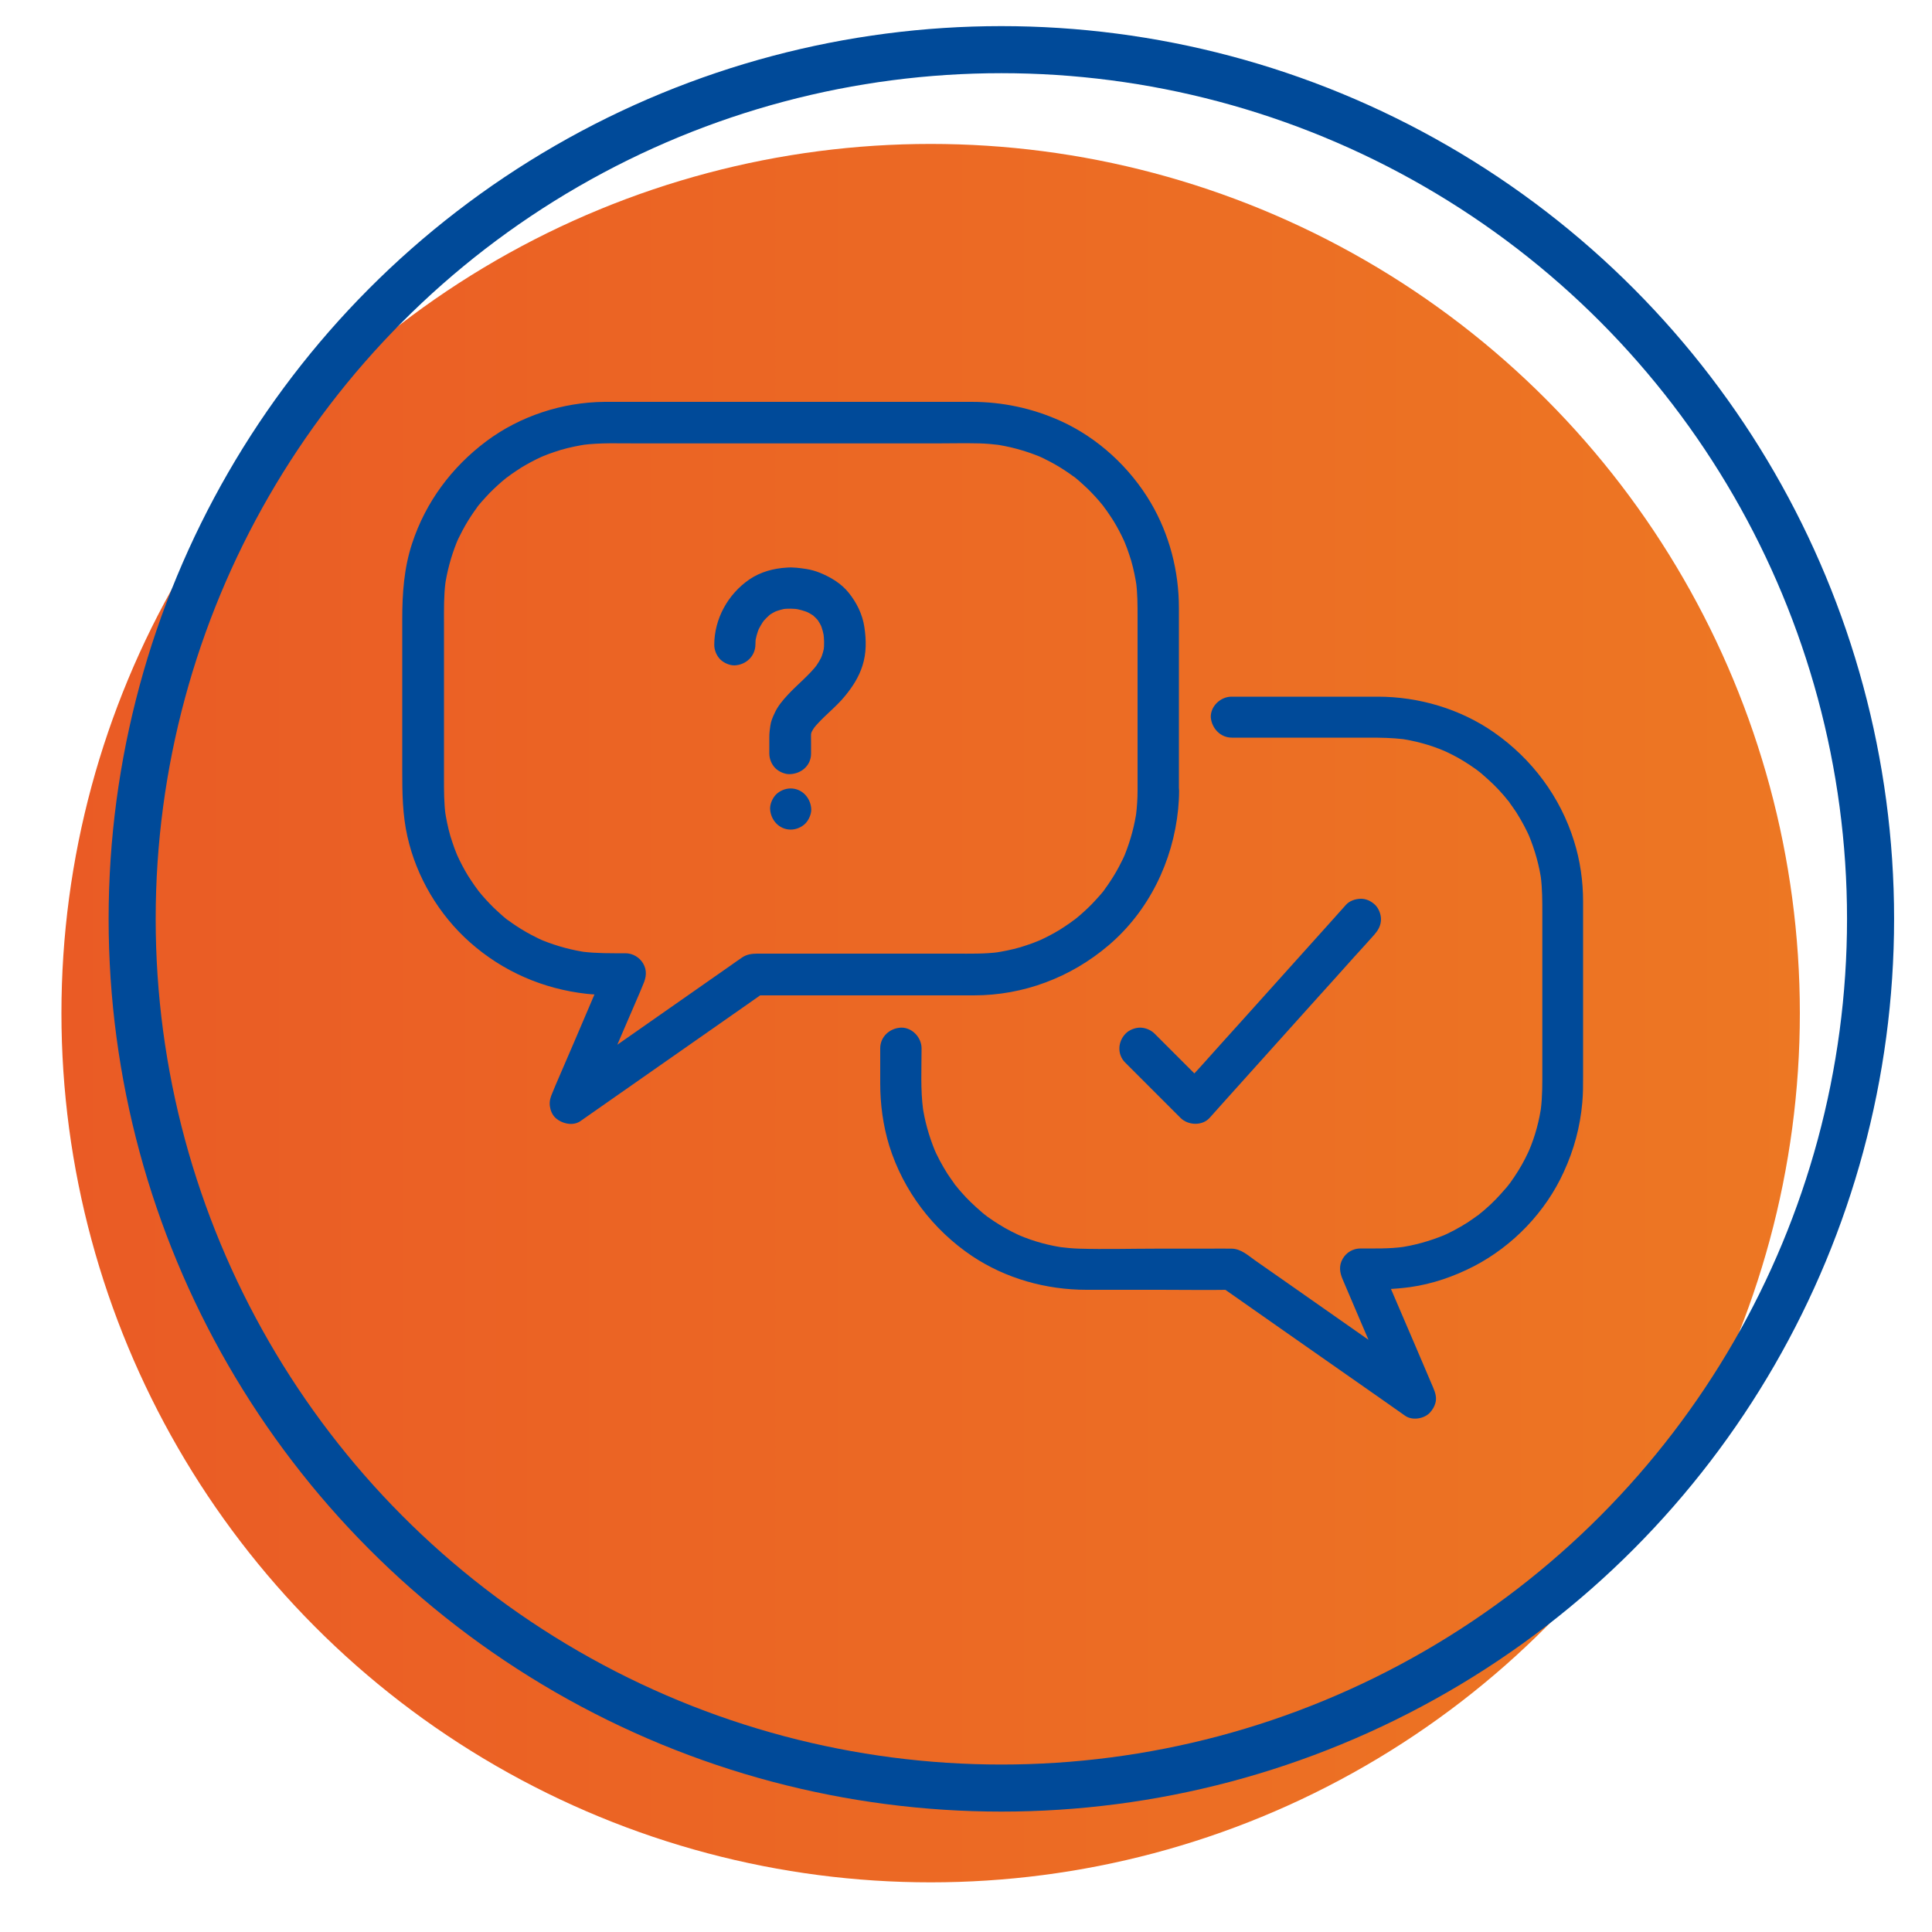
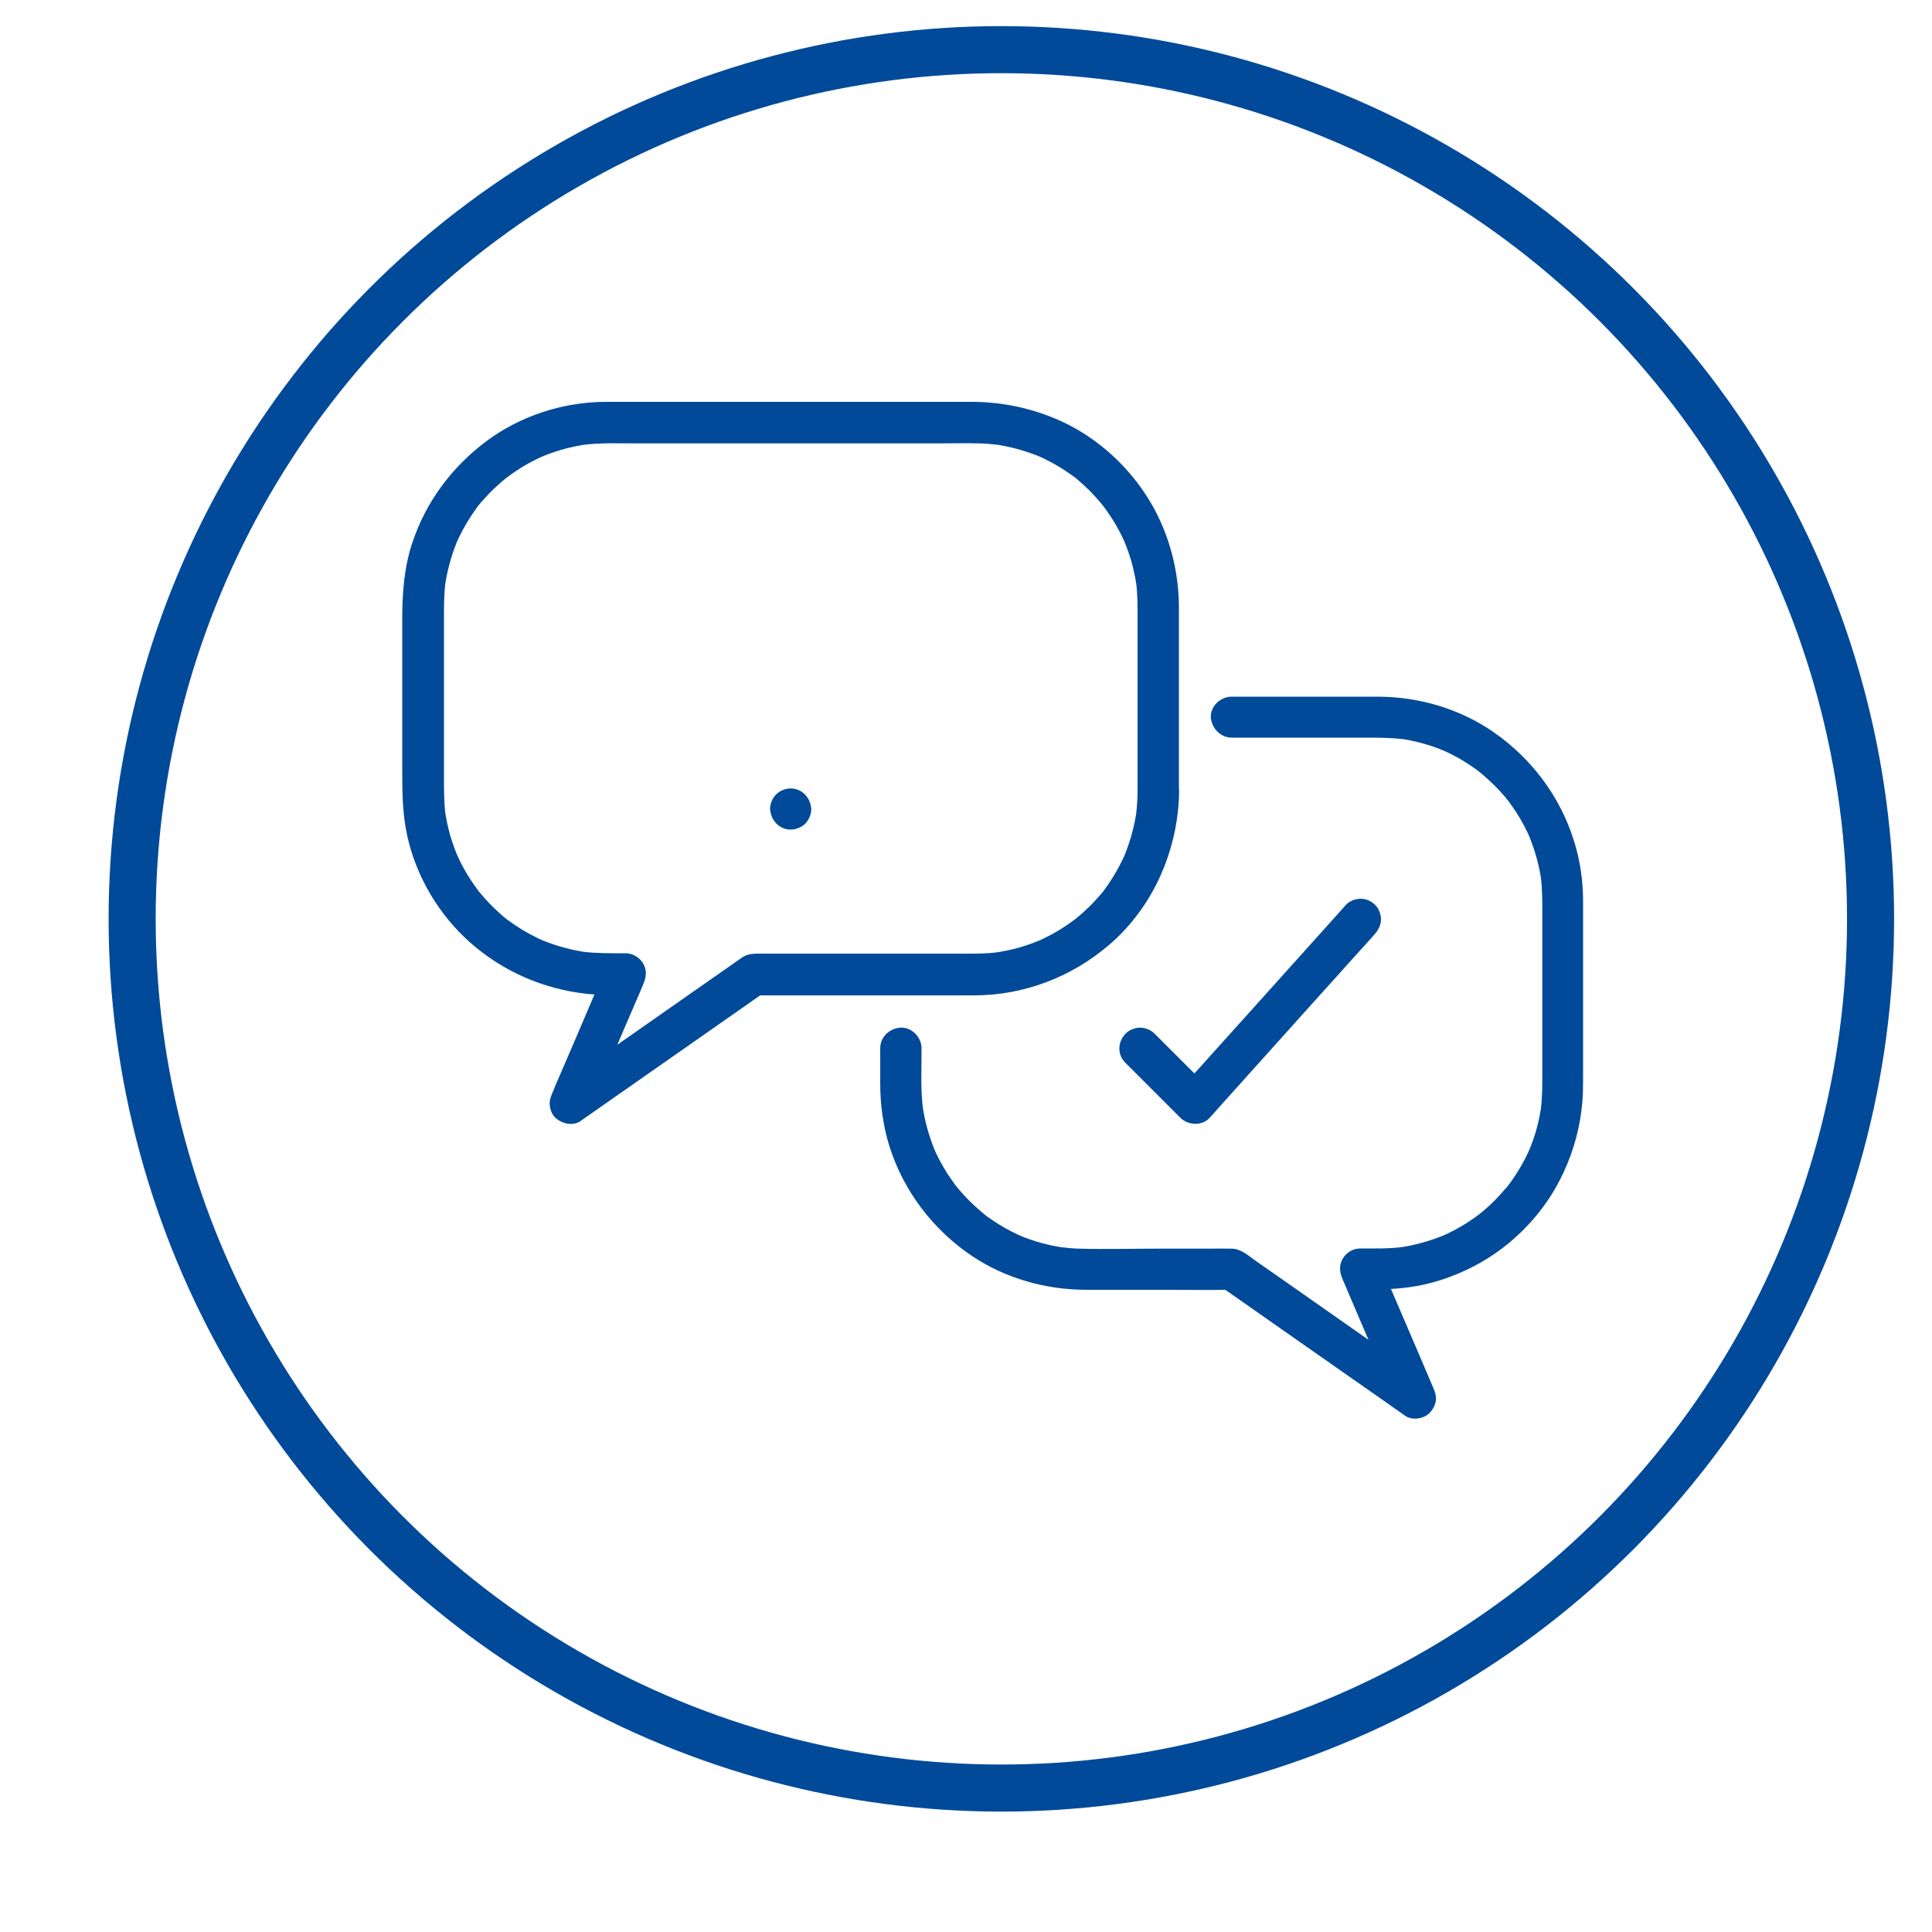
<svg xmlns="http://www.w3.org/2000/svg" version="1.1" id="Layer_1" x="0px" y="0px" viewBox="0 0 1000 1000" style="enable-background:new 0 0 1000 1000;" xml:space="preserve">
  <style type="text/css">
	.st0{fill:url(#SVGID_1_);}
	.st1{fill:none;stroke:#004A99;stroke-width:24.359;stroke-miterlimit:10;}
	.st2{fill:#004A99;}
	.st3{fill:url(#SVGID_00000070091469339021339400000006787503829001679798_);}
	.st4{fill:url(#SVGID_00000066475198754043937300000014877077826272597436_);}
</style>
  <g>
    <linearGradient id="SVGID_1_" gradientUnits="userSpaceOnUse" x1="31.792" y1="524.359" x2="931.669" y2="524.359">
      <stop offset="0" style="stop-color:#EA5B25" />
      <stop offset="1" style="stop-color:#ED7723" />
    </linearGradient>
-     <circle class="st0" cx="481.7" cy="524.4" r="449.9" />
    <circle class="st1" cx="518.3" cy="475.6" r="449.9" />
    <g>
      <g>
        <g>
          <path class="st2" d="M588.8,409.2c0,4.3-0.3,8.5-0.8,12.7c0.1-0.9,0.3-1.9,0.4-2.8c-1.1,8-3.2,15.8-6.2,23.3      c-0.7,1.9,1.1-2.5,0.3-0.7c-0.2,0.5-0.4,0.9-0.6,1.4c-0.4,0.9-0.8,1.8-1.3,2.7c-0.9,1.8-1.8,3.6-2.8,5.3c-1.9,3.3-4,6.5-6.3,9.6      c-0.5,0.6-1.7,2.1,0.5-0.6c-0.3,0.4-0.6,0.8-0.9,1.2c-0.5,0.6-1.1,1.3-1.6,1.9c-1.4,1.6-2.9,3.2-4.4,4.8      c-2.7,2.7-5.5,5.3-8.5,7.7c-0.4,0.3-0.8,0.6-1.2,0.9c2.7-2.2,1.2-0.9,0.6-0.5c-0.7,0.5-1.3,1-2,1.5c-1.8,1.3-3.6,2.4-5.4,3.6      c-3.3,2-6.7,3.8-10.2,5.4c-0.5,0.2-0.9,0.4-1.4,0.6c-1.7,0.7,2.7-1.1,0.2-0.1c-0.9,0.4-1.9,0.7-2.8,1.1      c-2.1,0.8-4.2,1.4-6.3,2.1c-4.5,1.3-9.1,2.2-13.7,2.9c0.9-0.1,1.9-0.3,2.8-0.4c-7.5,1-15,0.8-22.6,0.8c-10.5,0-20.9,0-31.4,0      c-13.8,0-27.7,0-41.5,0c-9.9,0-19.9,0-29.8,0c-2.8,0-5.5,0.4-7.8,2c-1.8,1.2-3.6,2.5-5.3,3.7c-16.3,11.4-32.6,22.8-48.9,34.2      c-13.2,9.2-26.3,18.4-39.5,27.7c-0.2,0.1-0.4,0.3-0.6,0.4c4.9,4.9,9.7,9.7,14.6,14.6c3.2-7.5,6.4-15,9.6-22.5      c5.1-12,10.2-23.9,15.4-35.9c1.2-2.8,2.4-5.5,3.5-8.3c1.6-3.6,2.1-7.2,0-10.8c-1.9-3.2-5.4-5.3-9.2-5.3      c-7.4,0-14.8,0.1-22.2-0.8c0.9,0.1,1.9,0.3,2.8,0.4c-8-1.1-15.8-3.2-23.3-6.2c-1.9-0.7,2.5,1.1,0.7,0.3      c-0.5-0.2-0.9-0.4-1.4-0.6c-0.9-0.4-1.8-0.8-2.7-1.3c-1.8-0.9-3.6-1.8-5.3-2.8c-3.3-1.9-6.5-4-9.6-6.3c-0.6-0.5-2.1-1.7,0.6,0.5      c-0.4-0.3-0.8-0.6-1.2-0.9c-0.6-0.5-1.3-1.1-1.9-1.6c-1.6-1.4-3.2-2.9-4.8-4.4c-2.7-2.7-5.3-5.5-7.7-8.5      c-0.3-0.4-0.6-0.8-0.9-1.2c2.2,2.7,0.9,1.2,0.5,0.6c-0.5-0.7-1-1.3-1.5-2c-1.3-1.8-2.4-3.6-3.6-5.4c-2-3.3-3.8-6.7-5.4-10.2      c-0.2-0.5-0.4-0.9-0.6-1.4c-0.7-1.7,1.1,2.7,0.1,0.2c-0.4-0.9-0.7-1.9-1.1-2.8c-0.8-2.1-1.4-4.2-2.1-6.3      c-1.3-4.5-2.2-9.1-2.9-13.7c0.1,0.9,0.3,1.9,0.4,2.8c-0.8-6.3-0.8-12.6-0.8-19c0-8.1,0-16.1,0-24.2c0-18.8,0-37.5,0-56.3      c0-7.1-0.1-14.1,0.8-21.1c-0.1,0.9-0.3,1.9-0.4,2.8c1.1-8,3.2-15.8,6.2-23.3c0.7-1.9-1.1,2.5-0.3,0.7c0.2-0.5,0.4-0.9,0.6-1.4      c0.4-0.9,0.8-1.8,1.3-2.7c0.9-1.8,1.8-3.6,2.8-5.3c1.9-3.3,4-6.5,6.3-9.6c0.5-0.6,1.7-2.1-0.5,0.6c0.3-0.4,0.6-0.8,0.9-1.2      c0.5-0.6,1.1-1.3,1.6-1.9c1.4-1.6,2.9-3.2,4.4-4.8c2.7-2.7,5.5-5.3,8.5-7.7c0.4-0.3,0.8-0.6,1.2-0.9c-2.7,2.2-1.2,0.9-0.6,0.5      c0.7-0.5,1.3-1,2-1.5c1.8-1.3,3.6-2.4,5.4-3.6c3.3-2,6.7-3.8,10.2-5.4c0.5-0.2,0.9-0.4,1.4-0.6c1.7-0.7-2.7,1.1-0.2,0.1      c0.9-0.4,1.9-0.7,2.8-1.1c2.1-0.8,4.2-1.4,6.3-2.1c4.5-1.3,9.1-2.2,13.7-2.9c-0.9,0.1-1.9,0.3-2.8,0.4      c9.3-1.2,18.9-0.8,28.3-0.8c15.6,0,31.3,0,46.9,0c19.5,0,39,0,58.4,0c16.5,0,33,0,49.4,0c7.6,0,15.1-0.2,22.7,0      c3.4,0.1,6.7,0.4,10,0.8c-0.9-0.1-1.9-0.3-2.8-0.4c8,1.1,15.8,3.2,23.3,6.2c1.9,0.7-2.5-1.1-0.7-0.3c0.5,0.2,0.9,0.4,1.4,0.6      c0.9,0.4,1.8,0.8,2.7,1.3c1.8,0.9,3.6,1.8,5.3,2.8c3.3,1.9,6.5,4,9.6,6.3c0.6,0.5,2.1,1.7-0.6-0.5c0.4,0.3,0.8,0.6,1.2,0.9      c0.6,0.5,1.3,1.1,1.9,1.6c1.6,1.4,3.2,2.9,4.8,4.4c2.7,2.7,5.3,5.5,7.7,8.5c0.3,0.4,0.6,0.8,0.9,1.2c-2.2-2.7-0.9-1.2-0.5-0.6      c0.5,0.7,1,1.3,1.5,2c1.3,1.8,2.4,3.6,3.6,5.4c2,3.3,3.8,6.7,5.4,10.2c0.2,0.5,0.4,0.9,0.6,1.4c0.7,1.7-1.1-2.7-0.1-0.2      c0.4,0.9,0.7,1.9,1.1,2.8c0.8,2.1,1.4,4.2,2.1,6.3c1.3,4.5,2.2,9.1,2.9,13.7c-0.1-0.9-0.3-1.9-0.4-2.8c0.8,6,0.8,12,0.8,18      c0,7.2,0,14.4,0,21.6c0,18.3,0,36.7,0,55C588.8,400.4,588.8,404.8,588.8,409.2c0,5.6,4.9,10.9,10.7,10.7      c5.8-0.3,10.7-4.7,10.7-10.7c0-7.5,0-15,0-22.6c0-14.5,0-29,0-43.6c0-9.5,0-18.9,0-28.4c0-19-4.9-37.9-14.5-54.3      c-10.8-18.3-27.3-33.6-46.7-42.4c-14.6-6.6-30.1-9.9-46.1-9.9c-6.7,0-13.5,0-20.2,0c-12.3,0-24.6,0-36.9,0      c-14.8,0-29.6,0-44.4,0c-14.3,0-28.5,0-42.8,0c-10.7,0-21.4,0-32.2,0c-4.5,0-9,0-13.5,0c-21.8,0.2-43.7,7.3-61.2,20.4      c-17.9,13.4-31.4,31.5-38.4,52.9c-4.2,12.7-5.1,25.9-5.1,39.2c0,12.6,0,25.2,0,37.8c0,13.5,0,26.9,0,40.4      c0,11.6,0.1,23,2.7,34.4c4.7,20.9,16.3,40.4,32.3,54.6c17,15.1,37.9,24.2,60.5,26.7c6.6,0.7,13.2,0.6,19.9,0.6      c-3.1-5.3-6.1-10.7-9.2-16c-3.2,7.5-6.4,15-9.6,22.5c-5.1,12-10.2,23.9-15.4,35.9c-1.2,2.8-2.4,5.5-3.5,8.3      c-1,2.3-1.6,4.2-1.3,6.8c0.3,2.2,1.2,4.5,2.9,6.1c3.3,3,9,4.4,12.9,1.7c10.8-7.5,21.5-15.1,32.3-22.6      c17.1-11.9,34.1-23.9,51.2-35.8c3.9-2.7,7.8-5.5,11.7-8.2c-1.8,0.5-3.6,1-5.4,1.5c12.7,0,25.3,0,38,0c11.8,0,23.5,0,35.3,0      c13.5,0,27,0,40.6,0c25.7,0,50.2-9.3,69.7-25.9c20.8-17.7,33.3-43.4,36-70.4c0.3-3.2,0.5-6.4,0.5-9.6c0-5.6-4.9-10.9-10.7-10.7      C593.7,398.8,588.9,403.2,588.8,409.2z" />
        </g>
      </g>
      <g>
        <g>
          <path class="st2" d="M637.6,381.8c9.7,0,19.5,0,29.2,0c14,0,28,0,41.9,0c5.9,0,11.8,0.1,17.8,0.8c-0.9-0.1-1.9-0.3-2.8-0.4      c8.3,1.1,16.5,3.3,24.2,6.6c-0.8-0.4-1.7-0.7-2.5-1.1c4.4,1.9,8.6,4,12.6,6.5c2,1.2,4,2.6,6,4c0.4,0.3,0.9,0.6,1.3,1      c0.2,0.2,0.5,0.4,0.7,0.6c0.8,0.6-1.4-1-1.2-1c0.4,0.1,1.1,0.9,1.4,1.1c0.5,0.4,1,0.8,1.4,1.2c3.6,3.1,7.1,6.4,10.2,10      c0.7,0.8,1.4,1.6,2.1,2.5c0.4,0.5,0.8,1,1.2,1.4c0.2,0.3,0.8,1.1-0.3-0.3c-1.2-1.5-0.3-0.3,0,0c1.4,1.9,2.7,3.8,4,5.7      c2.9,4.6,5.5,9.4,7.6,14.4c-0.4-0.8-0.7-1.7-1.1-2.5c3.2,7.8,5.5,15.9,6.6,24.2c-0.1-0.9-0.3-1.9-0.4-2.8      c0.8,6.4,0.8,12.7,0.8,19.1c0,8,0,16,0,24c0,18.8,0,37.6,0,56.4c0,7.1,0.1,14.1-0.8,21.2c0.1-0.9,0.3-1.9,0.4-2.8      c-1.1,8.3-3.3,16.5-6.6,24.2c0.4-0.8,0.7-1.7,1.1-2.5c-1.9,4.4-4,8.6-6.5,12.6c-1.2,2-2.6,4-4,6c-0.3,0.4-0.6,0.9-1,1.3      c-0.2,0.2-0.4,0.5-0.6,0.7c-0.6,0.8,1-1.4,1-1.2c-0.1,0.4-0.9,1.1-1.1,1.4c-0.4,0.5-0.8,1-1.2,1.4c-3.1,3.6-6.4,7.1-10,10.2      c-0.8,0.7-1.6,1.4-2.5,2.1c-0.5,0.4-1,0.8-1.4,1.2c-0.3,0.2-1.1,0.8,0.3-0.3c1.5-1.2,0.3-0.3,0,0c-1.9,1.4-3.8,2.7-5.7,4      c-4.6,2.9-9.4,5.5-14.4,7.6c0.8-0.4,1.7-0.7,2.5-1.1c-7.8,3.2-15.9,5.5-24.2,6.6c0.9-0.1,1.9-0.3,2.8-0.4      c-7.4,1-14.8,0.8-22.2,0.8c-3.8,0-7.3,2-9.2,5.3c-2.1,3.6-1.6,7.1,0,10.8c3.2,7.5,6.4,15,9.6,22.5c5.1,12,10.3,23.9,15.4,35.9      c1.2,2.8,2.4,5.5,3.5,8.3c4.9-4.9,9.7-9.7,14.6-14.6c-8.3-5.8-16.6-11.6-24.9-17.5c-15.3-10.7-30.6-21.4-45.8-32.1      c-5.9-4.1-11.7-8.2-17.6-12.3c-3.7-2.6-7.4-6.1-12.2-6.2c-4.1-0.1-8.2,0-12.2,0c-8.9,0-17.8,0-26.7,0c-13.4,0-26.8,0.4-40.2,0      c-3.3-0.1-6.5-0.4-9.7-0.8c0.9,0.1,1.9,0.3,2.8,0.4c-8.3-1.1-16.5-3.3-24.2-6.6c0.8,0.4,1.7,0.7,2.5,1.1      c-4.4-1.9-8.6-4-12.6-6.5c-2-1.2-4-2.6-6-4c-0.4-0.3-0.9-0.6-1.3-1c-0.2-0.2-0.5-0.4-0.7-0.6c-0.8-0.6,1.4,1,1.2,1      c-0.4-0.1-1.1-0.9-1.4-1.1c-0.5-0.4-1-0.8-1.4-1.2c-3.6-3.1-7.1-6.4-10.2-10c-0.7-0.8-1.4-1.6-2.1-2.5c-0.4-0.5-0.8-1-1.2-1.4      c-0.2-0.3-0.8-1.1,0.3,0.3c1.2,1.5,0.3,0.3,0,0c-1.4-1.9-2.7-3.8-4-5.7c-2.9-4.6-5.5-9.4-7.6-14.4c0.4,0.8,0.7,1.7,1.1,2.5      c-3.2-7.8-5.5-15.9-6.6-24.2c0.1,0.9,0.3,1.9,0.4,2.8c-1.4-10.5-0.8-21.2-0.8-31.8c0-5.6-4.9-10.9-10.7-10.7      c-5.8,0.3-10.7,4.7-10.7,10.7c0,6.1,0,12.1,0,18.2c0,10.9,1.5,21.9,4.7,32.3c7.3,23.3,22.6,43.4,42.8,57      c17.5,11.7,38.4,17.5,59.3,17.5c12.6,0,25.3,0,37.9,0c12.2,0,24.4,0.2,36.6,0c0.2,0,0.4,0,0.6,0c-1.8-0.5-3.6-1-5.4-1.5      c10.7,7.5,21.4,15,32.1,22.5c17.1,12,34.2,23.9,51.3,35.9c3.9,2.8,7.9,5.5,11.8,8.3c3.7,2.6,9.9,1.6,12.9-1.7      c1.2-1.4,2.2-2.9,2.7-4.7c0.9-2.9,0-5.6-1.1-8.2c-3.2-7.5-6.4-15-9.6-22.5c-5.1-12-10.3-23.9-15.4-35.9      c-1.2-2.8-2.4-5.5-3.5-8.3c-3.1,5.3-6.1,10.7-9.2,16c8.7,0,17.2-0.1,25.8-1.3c11.5-1.6,22.7-5.5,33-10.8      c20.2-10.5,37.1-28.1,46.5-48.8c5.3-11.5,8.5-23.4,9.6-36c0.4-4.4,0.4-8.7,0.4-13.1c0-12.9,0-25.9,0-38.8c0-14.3,0-28.6,0-43      c0-3,0-6,0-9.1c0-10.5-1.5-21.2-4.7-31.3c-7.1-22.9-21.8-42.5-41.4-56.2c-17.5-12.2-38.9-18.5-60.2-18.5c-11.4,0-22.9,0-34.3,0      c-13,0-26.1,0-39.1,0c-0.8,0-1.6,0-2.3,0c-5.6,0-10.9,4.9-10.7,10.7C627.2,376.9,631.6,381.8,637.6,381.8L637.6,381.8z" />
        </g>
      </g>
      <g>
        <g>
          <path class="st2" d="M409.3,429.4c2.7,0,5.6-1.2,7.5-3.1c1.8-1.8,3.2-4.9,3.1-7.5c-0.3-5.8-4.7-10.7-10.7-10.7      c-2.7,0-5.6,1.2-7.5,3.1c-1.8,1.8-3.2,4.9-3.1,7.5C398.9,424.5,403.3,429.4,409.3,429.4L409.3,429.4z" />
        </g>
      </g>
      <g>
        <g>
-           <path class="st2" d="M419.8,390.1c0-2,0-3.9,0-5.9c0-1.9-0.1-3.7,0.1-5.6c-0.1,0.9-0.3,1.9-0.4,2.8c0.2-1.2,0.5-2.5,1-3.6      c-0.4,0.8-0.7,1.7-1.1,2.5c0.8-1.8,1.8-3.5,3-5c-0.6,0.7-1.1,1.4-1.7,2.2c5-6.4,11.7-11.1,16.8-17.4c3.9-4.8,7-9.6,8.9-15.5      c2.1-6.5,2-13.3,1-20c-1-6.7-4-12.7-8.2-17.9c-3.9-4.8-9.3-8-15-10.3c-2.2-0.9-4.5-1.5-6.9-1.9c-3.4-0.5-6.8-1-10.2-0.7      c-6.7,0.4-13.5,2.2-19.2,6.1c-11.1,7.6-18.2,20.4-18.2,33.9c0,2.7,1.2,5.6,3.1,7.5c1.8,1.8,4.9,3.2,7.5,3.1      c5.8-0.3,10.6-4.7,10.7-10.7c0-1.2,0.1-2.3,0.2-3.5c-0.1,0.9-0.3,1.9-0.4,2.8c0.4-2.8,1.1-5.5,2.2-8.1c-0.4,0.8-0.7,1.7-1.1,2.5      c1.1-2.5,2.4-4.8,4-6.9c-0.6,0.7-1.1,1.4-1.7,2.2c1.5-2,3.3-3.7,5.2-5.3c-0.7,0.6-1.4,1.1-2.2,1.7c1.8-1.4,3.8-2.5,5.9-3.4      c-0.8,0.4-1.7,0.7-2.5,1.1c2.3-0.9,4.6-1.6,7-1.9c-0.9,0.1-1.9,0.3-2.8,0.4c3-0.4,6-0.3,8.9,0.1c-0.9-0.1-1.9-0.3-2.8-0.4      c2.7,0.4,5.2,1.1,7.7,2.1c-0.8-0.4-1.7-0.7-2.5-1.1c2.1,0.9,4.1,2,5.9,3.4c-0.7-0.6-1.4-1.1-2.2-1.7c1.6,1.2,3,2.7,4.3,4.2      c-0.6-0.7-1.1-1.4-1.7-2.2c1.3,1.8,2.4,3.7,3.3,5.7c-0.4-0.8-0.7-1.7-1.1-2.5c1,2.5,1.7,5,2,7.6c-0.1-0.9-0.3-1.9-0.4-2.8      c0.4,3,0.5,6.1,0.1,9.2c0.1-0.9,0.3-1.9,0.4-2.8c-0.3,2.4-1,4.7-1.9,6.9c0.4-0.8,0.7-1.7,1.1-2.5c-1.2,2.8-2.7,5.3-4.6,7.7      c0.6-0.7,1.1-1.4,1.7-2.2c-4.5,5.8-10.3,10.3-15.2,15.6c-2.7,2.9-5.3,6-6.9,9.6c-1,2.1-1.9,4.2-2.2,6.6      c-0.3,1.9-0.5,3.7-0.5,5.7c0,2.9,0,5.7,0,8.6c0,2.7,1.2,5.6,3.1,7.5c1.8,1.8,4.9,3.2,7.5,3.1      C414.9,400.5,419.8,396.1,419.8,390.1L419.8,390.1z" />
-         </g>
+           </g>
      </g>
      <g>
        <g>
          <path class="st2" d="M582.4,550c8.4,8.4,16.7,16.7,25.1,25.1c1.2,1.2,2.3,2.3,3.5,3.5c3.9,3.9,11.2,4.3,15.1,0      c2.8-3.2,5.7-6.3,8.5-9.5c6.8-7.6,13.6-15.1,20.4-22.7c8.3-9.2,16.5-18.4,24.8-27.6c7.1-7.9,14.3-15.8,21.4-23.8      c3.5-3.8,7-7.7,10.4-11.5c0-0.1,0.1-0.1,0.1-0.2c1.9-2.1,3.1-4.7,3.1-7.5c0-2.6-1.2-5.7-3.1-7.5c-2-1.9-4.7-3.2-7.5-3.1      c-2.7,0.1-5.6,1-7.5,3.1c-2.8,3.2-5.7,6.3-8.5,9.5c-6.8,7.6-13.6,15.1-20.4,22.7c-8.3,9.2-16.5,18.4-24.8,27.6      c-7.1,7.9-14.3,15.8-21.4,23.8c-3.5,3.8-7,7.6-10.4,11.5c0,0.1-0.1,0.1-0.1,0.2c5,0,10,0,15.1,0c-8.4-8.4-16.7-16.7-25.1-25.1      c-1.2-1.2-2.3-2.3-3.5-3.5c-1.9-1.9-4.8-3.1-7.5-3.1c-2.6,0-5.7,1.2-7.5,3.1C578.5,539.2,578.2,545.8,582.4,550L582.4,550z" />
        </g>
      </g>
    </g>
  </g>
</svg>